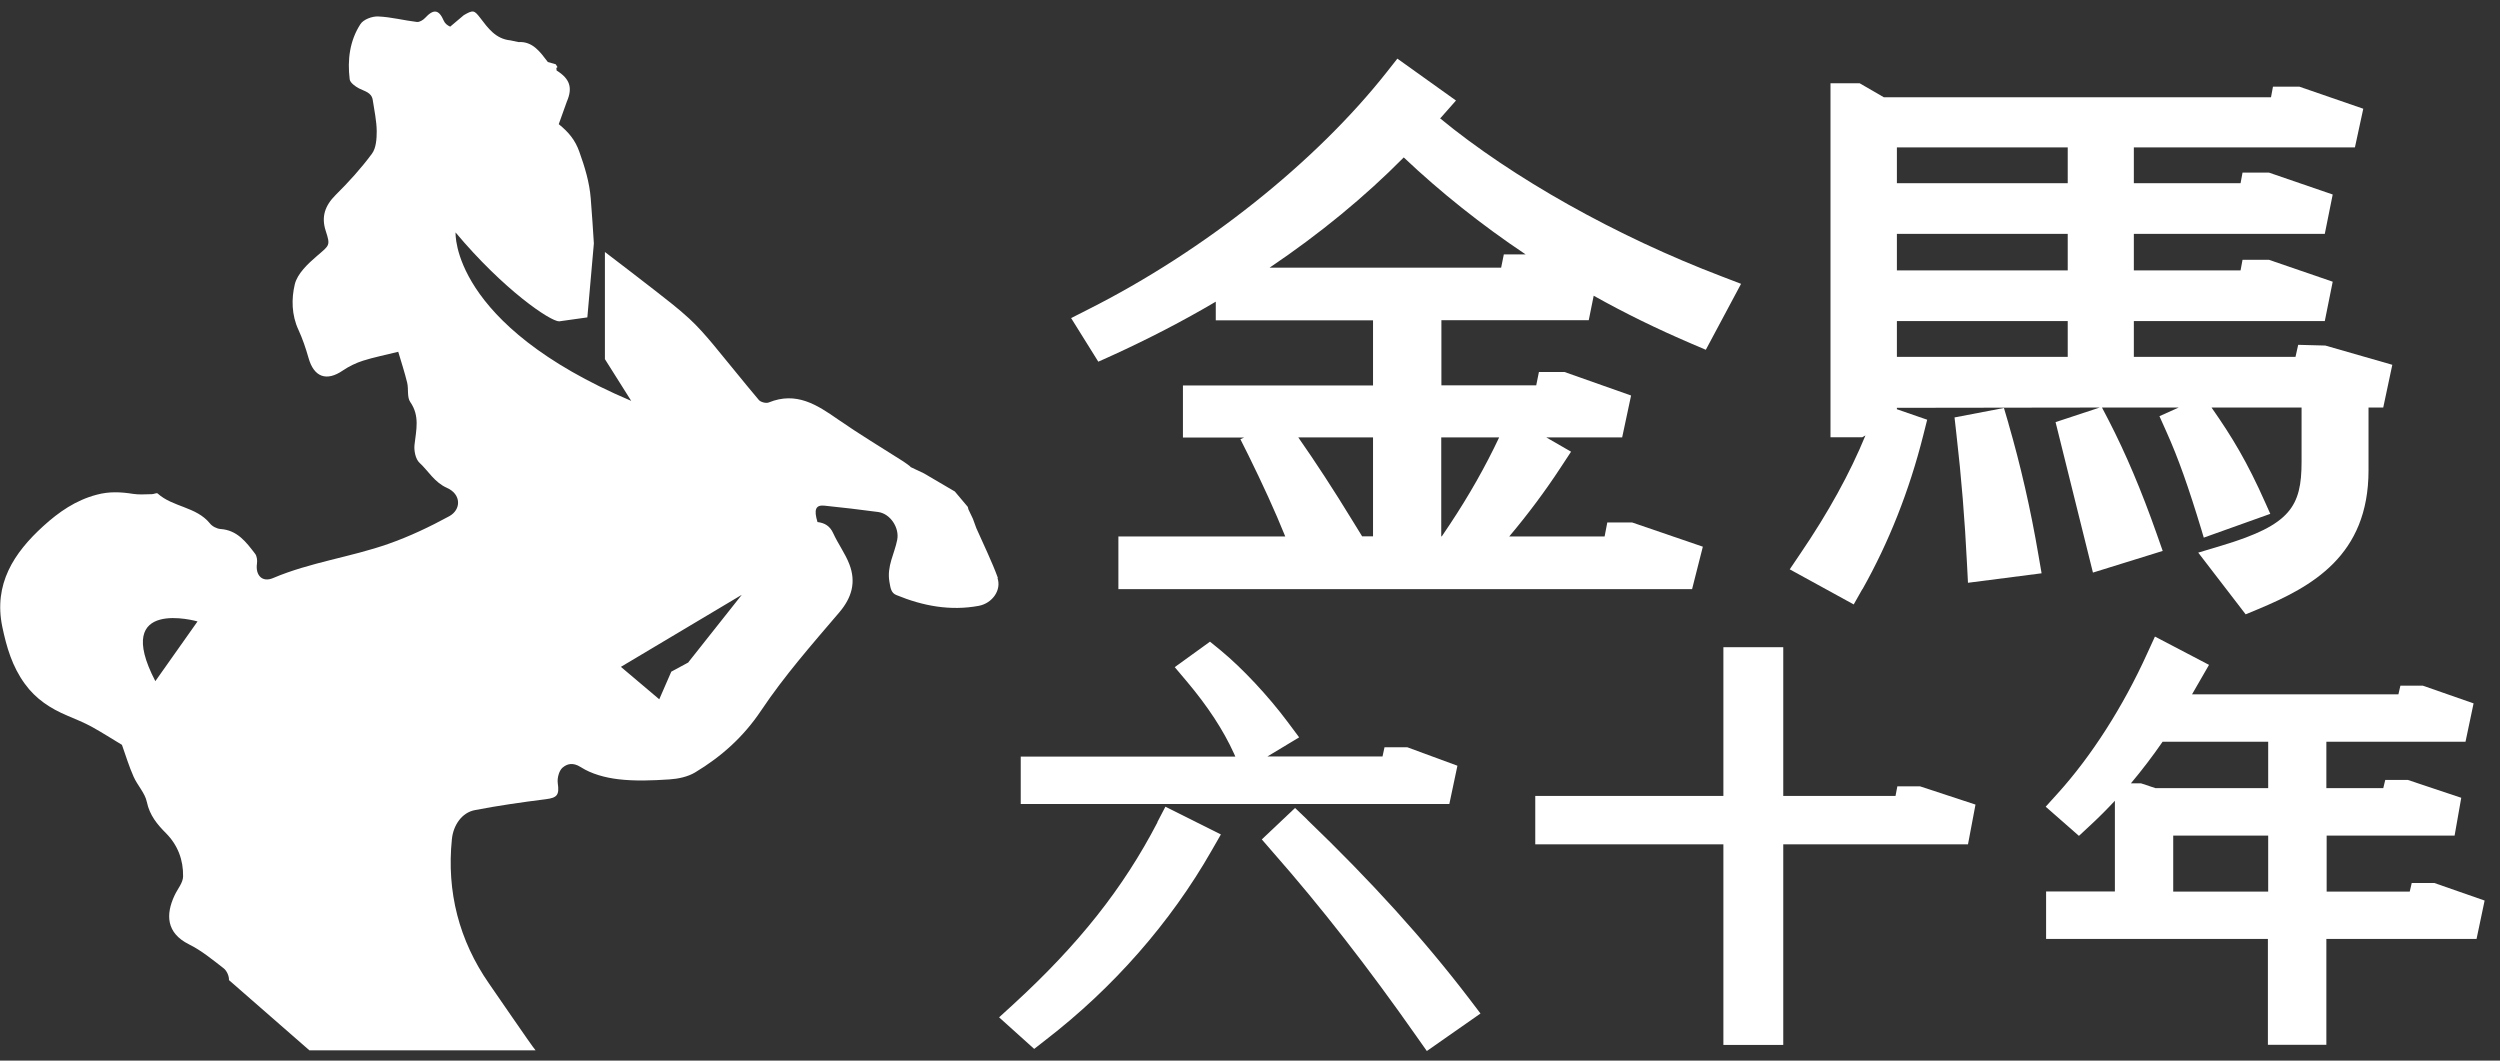
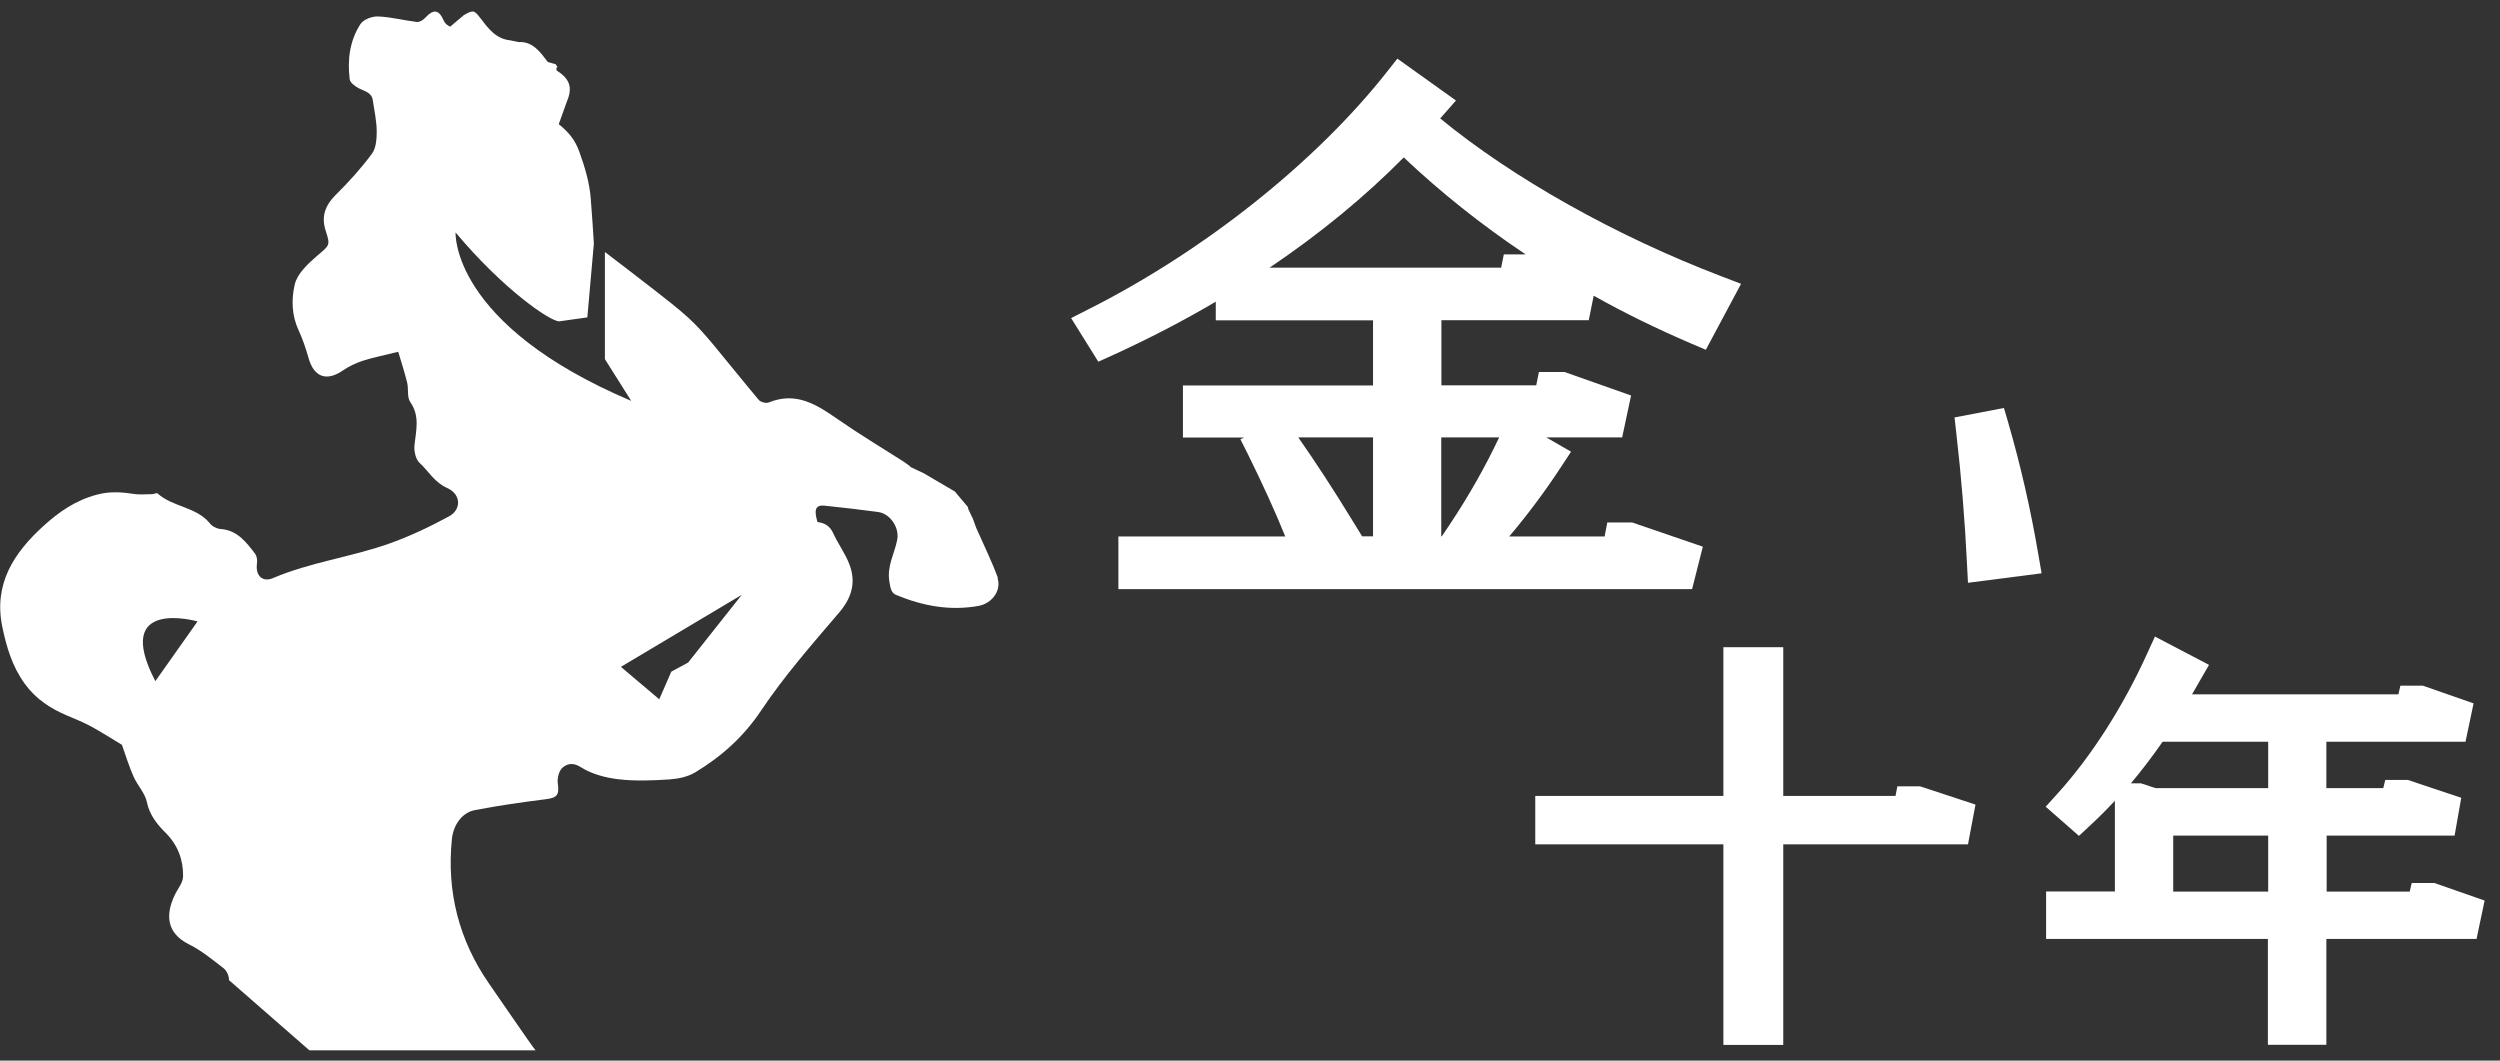
<svg xmlns="http://www.w3.org/2000/svg" width="132" height="56" viewBox="0 0 132 56" fill="none">
  <rect x="0" y="0" width="132" height="56" fill="#333333" stroke="none" />
  <path d="M52.701 30.547C52.372 29.642 51.938 28.768 51.55 27.886C51.49 27.721 51.43 27.557 51.37 27.393C51.288 27.228 51.206 27.056 51.131 26.892L51.101 26.765C50.87 26.488 50.638 26.219 50.414 25.95L48.784 24.994L48.089 24.665L48.03 24.605C47.917 24.523 47.805 24.433 47.686 24.358C46.535 23.626 45.369 22.923 44.248 22.146C43.134 21.369 42.043 20.659 40.593 21.249C40.451 21.309 40.167 21.234 40.07 21.122C39.248 20.151 38.456 19.149 37.641 18.17C37.245 17.699 36.842 17.236 36.386 16.817C35.818 16.294 35.205 15.823 34.592 15.345C33.725 14.665 32.843 14 31.939 13.305V18.962L33.329 21.167C23.777 17.116 24.054 12.273 24.054 12.273C26.588 15.3 29.061 16.974 29.525 16.967L31.012 16.758L31.356 12.856C31.311 12.139 31.259 11.309 31.191 10.48C31.124 9.62 30.878 8.821 30.586 8.006C30.369 7.401 30.04 6.99 29.502 6.556L29.928 5.368C30.242 4.643 30.1 4.164 29.39 3.724L29.375 3.589L29.435 3.544C29.405 3.492 29.375 3.447 29.345 3.395L28.927 3.275C28.516 2.737 28.127 2.176 27.372 2.221L26.954 2.132C26.169 2.057 25.765 1.481 25.354 0.943C25.041 0.54 24.988 0.51 24.488 0.801L23.77 1.407C23.613 1.339 23.494 1.235 23.434 1.1C23.172 0.495 22.896 0.458 22.44 0.951C22.335 1.063 22.148 1.175 22.014 1.16C21.326 1.078 20.654 0.898 19.966 0.869C19.652 0.854 19.189 1.026 19.032 1.272C18.464 2.147 18.337 3.163 18.464 4.187C18.486 4.366 18.755 4.561 18.95 4.665C19.248 4.822 19.622 4.874 19.682 5.286C19.764 5.831 19.884 6.377 19.891 6.922C19.891 7.326 19.861 7.819 19.637 8.118C19.062 8.895 18.404 9.62 17.716 10.3C17.156 10.861 16.954 11.451 17.201 12.199C17.455 12.976 17.395 12.946 16.737 13.514C16.259 13.925 15.698 14.448 15.564 15.016C15.384 15.771 15.392 16.631 15.758 17.415C15.975 17.886 16.147 18.394 16.289 18.895C16.573 19.912 17.238 20.158 18.105 19.56C18.426 19.343 18.793 19.164 19.166 19.045C19.727 18.865 20.317 18.753 21.027 18.574C21.184 19.104 21.363 19.65 21.498 20.203C21.58 20.539 21.483 20.973 21.662 21.227C22.171 21.959 21.976 22.699 21.887 23.477C21.849 23.79 21.939 24.239 22.148 24.433C22.627 24.874 22.933 25.465 23.606 25.763C24.36 26.1 24.36 26.907 23.718 27.258C22.686 27.819 21.618 28.327 20.512 28.715C18.516 29.418 16.378 29.687 14.413 30.524C13.845 30.763 13.479 30.375 13.568 29.754C13.591 29.59 13.568 29.358 13.464 29.231C12.993 28.618 12.53 27.991 11.64 27.931C11.446 27.916 11.199 27.789 11.08 27.632C10.362 26.75 9.122 26.78 8.322 26.055C8.277 26.01 8.12 26.092 8.023 26.092C7.694 26.092 7.35 26.13 7.029 26.077C6.379 25.973 5.758 25.943 5.101 26.122C3.995 26.414 3.105 27.034 2.291 27.774C0.729 29.194 -0.348 30.838 0.123 33.103C0.347 34.171 0.646 35.195 1.312 36.107C1.895 36.914 2.672 37.415 3.561 37.789C3.995 37.975 4.428 38.147 4.839 38.371C5.407 38.685 5.953 39.037 6.439 39.328C6.64 39.896 6.812 40.464 7.051 41.002C7.253 41.466 7.657 41.869 7.754 42.347C7.903 43.05 8.299 43.528 8.77 43.999C9.391 44.627 9.682 45.412 9.667 46.271C9.667 46.608 9.376 46.936 9.219 47.273C8.74 48.289 8.778 49.261 9.974 49.859C10.639 50.187 11.222 50.673 11.812 51.129C11.976 51.256 12.104 51.548 12.089 51.749L16.334 55.456H28.277C28.082 55.24 25.982 52.153 25.818 51.929C24.241 49.657 23.576 47.086 23.86 44.306C23.934 43.566 24.39 42.901 25.078 42.773C26.319 42.534 27.574 42.355 28.822 42.198C29.42 42.123 29.54 41.974 29.45 41.353C29.413 41.084 29.517 40.688 29.704 40.531C29.936 40.337 30.235 40.233 30.661 40.502C31.229 40.868 31.961 41.062 32.649 41.144C33.538 41.249 34.457 41.212 35.354 41.152C35.81 41.122 36.311 41.017 36.7 40.785C38.09 39.949 39.255 38.91 40.19 37.512C41.415 35.681 42.88 34.014 44.315 32.333C44.988 31.541 45.205 30.726 44.846 29.792C44.629 29.224 44.248 28.715 43.994 28.155C43.822 27.774 43.545 27.609 43.164 27.565C42.962 26.907 43.067 26.653 43.523 26.698C44.472 26.795 45.421 26.907 46.37 27.034C47.013 27.124 47.499 27.871 47.372 28.506C47.23 29.239 46.819 29.889 46.961 30.718C47.021 31.062 47.05 31.309 47.334 31.421C48.732 31.997 50.175 32.266 51.677 31.989C52.394 31.855 52.895 31.152 52.663 30.509H52.671L52.701 30.547ZM8.202 35.965C5.885 31.511 10.43 32.811 10.43 32.811L8.202 35.965ZM36.356 34.971L35.444 35.464L34.809 36.922L32.783 35.21L39.166 31.406L36.348 34.964L36.356 34.971Z" fill="white" />
-   <path d="M69.022 43.274L68.379 42.661L66.623 44.321L67.213 45.001C69.762 47.901 72.243 51.084 74.799 54.731L75.337 55.494L78.17 53.513L77.579 52.736C75.188 49.605 72.393 46.518 69.022 43.282V43.274Z" fill="white" />
-   <path d="M61.115 43.416C59.306 46.899 56.96 49.858 53.514 53.02L52.752 53.715L54.605 55.382L55.218 54.903C58.776 52.16 61.803 48.715 63.97 44.918L64.463 44.059L61.533 42.594L61.108 43.409L61.115 43.416Z" fill="white" />
-   <path d="M76.943 40.427L74.305 39.455H73.102L72.997 39.941H66.921L68.595 38.932L67.982 38.11C66.959 36.742 65.606 35.292 64.447 34.336L63.887 33.88L62.026 35.225L62.676 35.995C63.775 37.303 64.589 38.544 65.157 39.792L65.225 39.949H53.895V42.452H76.525L76.951 40.434L76.943 40.427Z" fill="white" />
  <path d="M100.18 41.518L100.083 42.026H94.156V34.171H90.995V42.026H81.062V44.582H90.995V55.172H94.156V44.582H103.91L104.306 42.482L101.376 41.518H100.18Z" fill="white" />
  <path d="M128.527 46.622H127.339L127.234 47.078H122.847V44.119H129.603L129.954 42.123L127.137 41.182H125.941L125.836 41.615H122.832V39.164H130.179L130.605 37.138L127.929 36.204H126.741L126.636 36.66H115.74C115.829 36.503 115.926 36.339 116.024 36.167L116.636 35.105L113.781 33.611L113.37 34.508C112.1 37.31 110.426 39.926 108.647 41.892L108.012 42.594L109.768 44.134L110.388 43.558C110.822 43.155 111.248 42.729 111.666 42.28V47.071H108.034V49.575H119.745V55.165H122.832V49.575H130.762L131.188 47.549L128.512 46.615L128.527 46.622ZM119.76 44.119V47.078H114.746V44.119H119.76ZM114.178 39.164H119.76V41.615H113.811L113.049 41.361H112.511C113.094 40.666 113.654 39.934 114.185 39.164H114.178Z" fill="white" />
  <path d="M58.737 18.761C60.635 17.894 62.459 16.952 64.193 15.928V16.915H72.496V20.352H62.459V23.103H65.688L65.493 23.192L65.927 24.059C66.659 25.547 67.317 26.974 67.862 28.327H59.051V31.107H89.342L89.91 28.865L86.18 27.587H84.865L84.723 28.327H79.686C80.687 27.139 81.599 25.913 82.406 24.68L82.952 23.85L81.644 23.095H85.65L86.121 20.883L82.608 19.642H81.255L81.113 20.345H76.106V16.907H83.886L84.147 15.614C85.799 16.541 87.518 17.378 89.282 18.133L90.067 18.469L91.928 14.986L90.934 14.605C85.336 12.475 79.85 9.389 76.039 6.25C76.053 6.235 76.069 6.212 76.091 6.197L76.876 5.308L73.781 3.096L73.228 3.798C69.469 8.566 63.58 13.252 57.467 16.332L56.555 16.795L57.99 19.097L58.737 18.761ZM79.402 13.432L79.26 14.134H67.033C69.671 12.356 72.055 10.398 74.118 8.312C76.069 10.158 78.228 11.877 80.553 13.432H79.394H79.402ZM68.55 23.095H72.496V28.319H71.921L71.42 27.505C70.411 25.853 69.469 24.411 68.55 23.095ZM76.554 27.684L76.128 28.319H76.098V23.095H79.155C78.43 24.635 77.556 26.174 76.554 27.684Z" fill="white" />
-   <path d="M98.332 31.122C99.73 28.641 100.813 25.905 101.546 22.991L101.755 22.161L100.156 21.608V21.533L110.865 21.518L108.534 22.288L110.507 30.233L114.191 29.089L113.87 28.177C113.07 25.905 112.241 23.947 111.336 22.191L110.985 21.518H115.036L114.019 21.974L114.4 22.826C115.013 24.194 115.544 25.689 116.239 27.983L116.359 28.387L119.871 27.131L119.617 26.563C118.646 24.373 117.853 23.073 116.8 21.563L116.77 21.518H121.523V24.381C121.523 26.75 120.925 27.714 117.36 28.79L116.067 29.179L118.571 32.437L119.236 32.161C122.054 30.98 125.058 29.351 125.058 24.837V21.518H125.835L126.314 19.261L122.778 18.245L121.344 18.207L121.202 18.843H112.667V16.952H122.749L123.167 14.874L119.796 13.716H118.406L118.302 14.276H112.667V12.348H122.749L123.167 10.27L119.796 9.112H118.406L118.302 9.673H112.667V7.782H124.34L124.781 5.741L121.403 4.575H120.013L119.909 5.136H99.468L98.19 4.396H96.65V23.088H98.325L98.496 22.991C97.682 24.979 96.531 27.064 95.073 29.209L94.498 30.061L97.876 31.914L98.332 31.107V31.122ZM100.156 9.673V7.782H109.176V9.673H100.156ZM100.156 14.276V12.348H109.176V14.276H100.156ZM100.156 18.843V16.952H109.176V18.843H100.156Z" fill="white" />
  <path d="M106.047 22.355L105.808 21.541L103.199 22.041L103.296 22.901C103.558 25.166 103.745 27.475 103.857 29.762L103.909 30.771L107.796 30.27L107.631 29.313C107.22 26.892 106.682 24.553 106.047 22.363V22.355Z" fill="white" />
</svg>